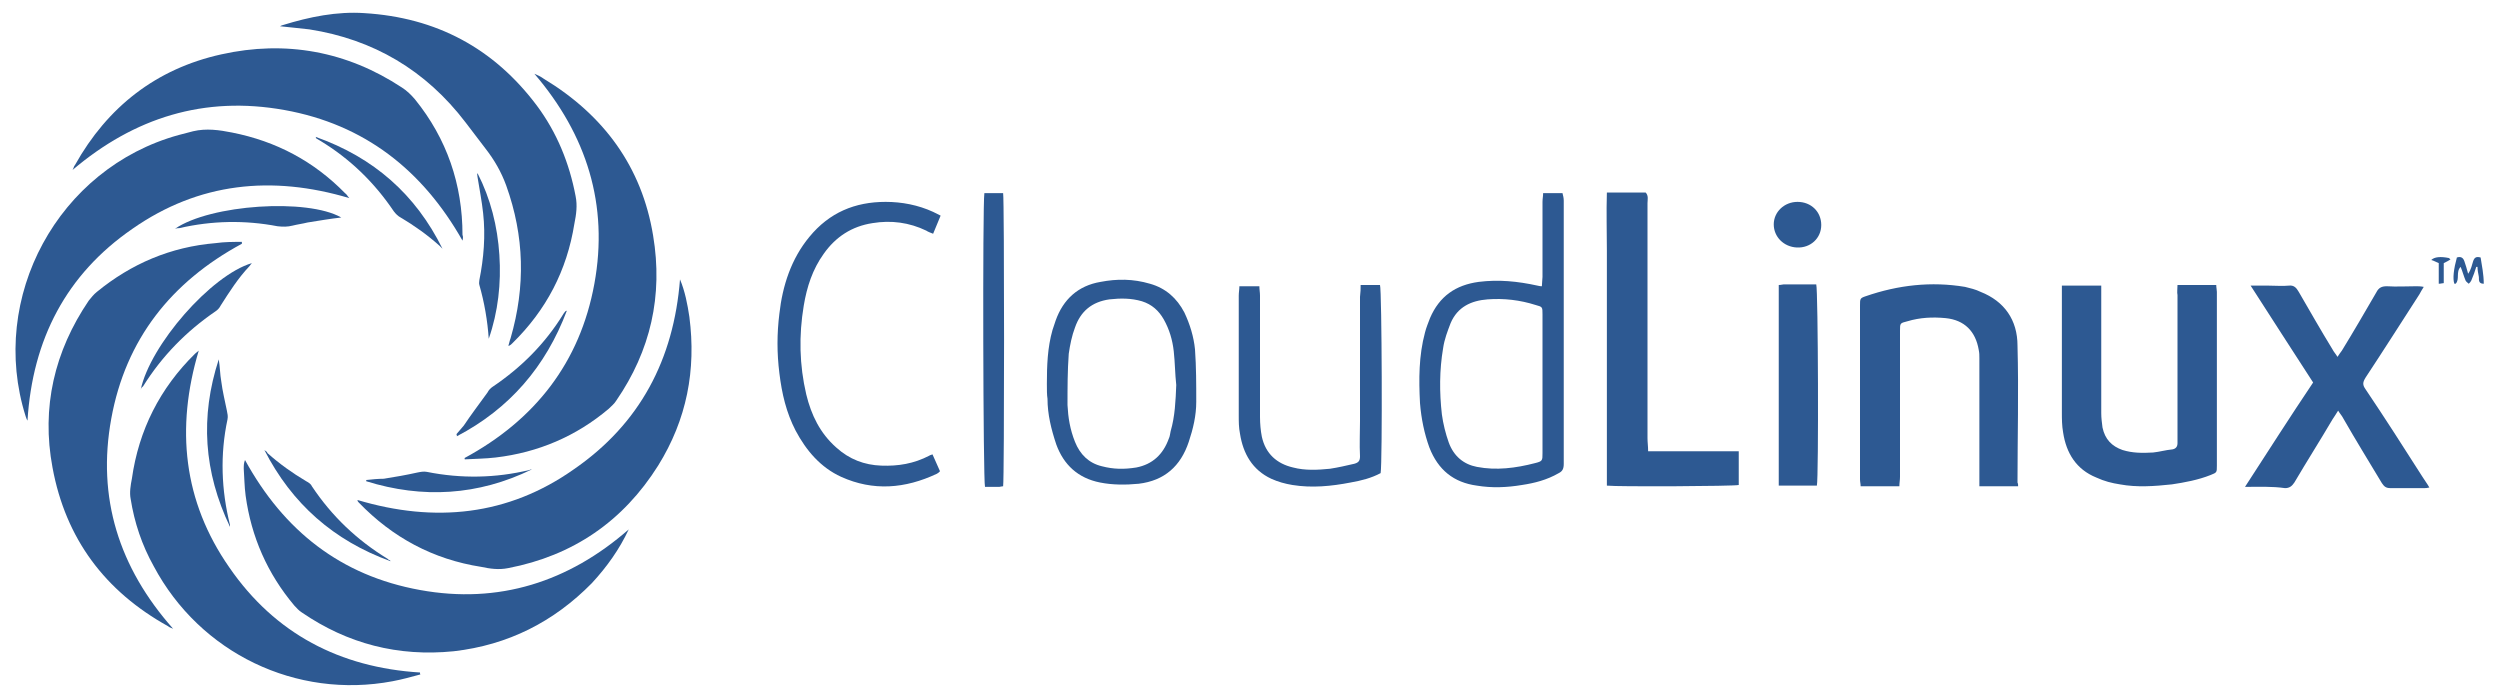
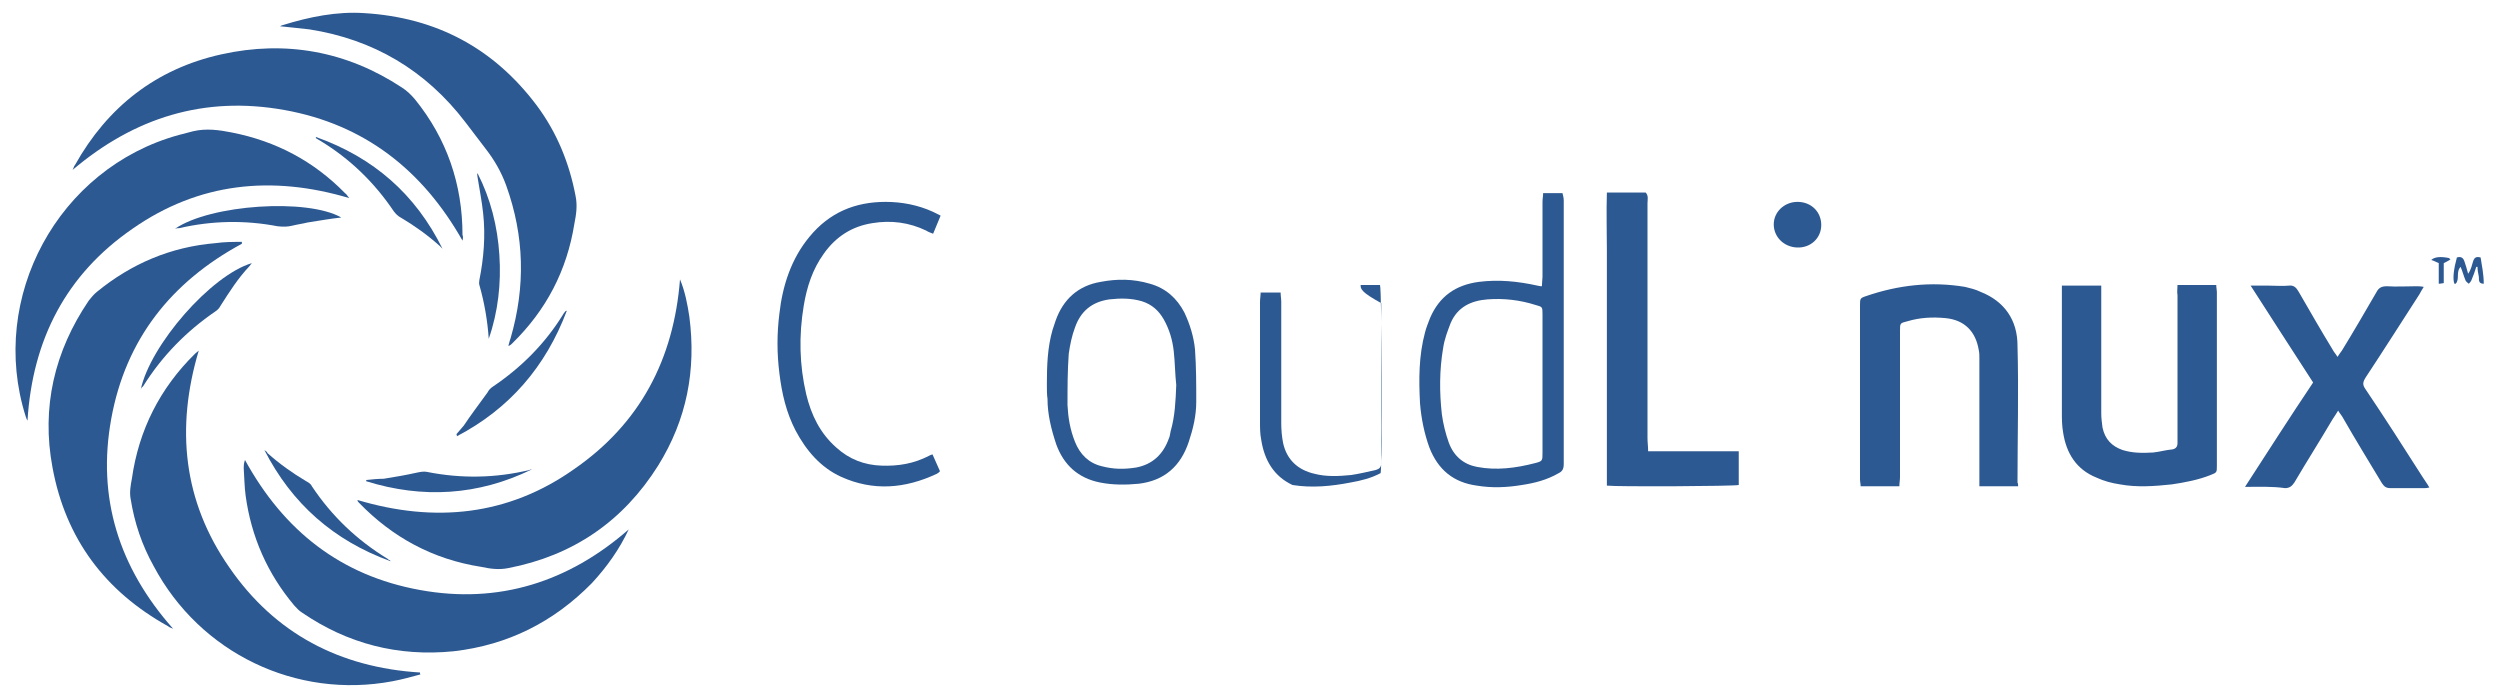
<svg xmlns="http://www.w3.org/2000/svg" id="layer" x="0px" y="0px" width="400px" height="111.7px" viewBox="0 0 400 111.7" xml:space="preserve">
  <g>
    <path fill="#2D5992" d="M322.9,77.8h-6.2v-1.4c0-6.4,0-12.7,0-19.1c0-0.5,0-0.8-0.1-1.3c-0.5-3-2.3-4.8-5.3-5.1 c-2.1-0.2-4.1-0.1-6.1,0.5c-1.2,0.3-1.2,0.3-1.2,1.5c0,7.8,0,15.6,0,23.4c0,0.5-0.1,1-0.1,1.5h-6.2c0-0.4-0.1-0.7-0.1-1.1 c0-9.3,0-18.5,0-27.8c0-1.1,0-1.2,0.9-1.5c5.2-1.8,10.5-2.4,15.9-1.5c0.8,0.2,1.7,0.4,2.5,0.8c3.8,1.5,5.9,4.5,5.9,8.6 c0.2,7.3,0,14.7,0,21.9C322.9,77.4,322.9,77.6,322.9,77.8" />
    <path fill="#2D5992" d="M348.4,45.6h6.2c0,0.4,0.1,0.8,0.1,1.1c0,9.3,0,18.5,0,27.8c0,1.1,0,1.1-1,1.5c-2,0.8-4.2,1.2-6.2,1.5 c-2.8,0.3-5.6,0.5-8.3,0c-1.3-0.2-2.5-0.5-3.8-1.1c-3.2-1.3-4.8-3.9-5.3-7.2c-0.2-1.1-0.2-2.2-0.2-3.2c0-6.3,0-12.6,0-18.9v-1.4 h6.3V47c0,6.4,0,12.7,0,19.1c0,0.8,0.1,1.5,0.2,2.3c0.4,1.9,1.5,3,3.2,3.6c1.6,0.5,3.2,0.5,4.9,0.4c1-0.1,2-0.4,3.1-0.5 c0.5-0.1,0.8-0.4,0.8-1c0-0.4,0-0.8,0-1.2c0-7.5,0-15,0-22.5C348.3,46.8,348.4,46.2,348.4,45.6" />
    <path fill="#2D5992" d="M359.2,77.9c3.7-5.7,7.2-11.2,10.9-16.7c-3.3-5.1-6.6-10.2-10-15.5h2.9c1.1,0,2.2,0.1,3.2,0 c0.8-0.1,1.2,0.3,1.6,1c1.8,3.1,3.5,6.1,5.4,9.2c0.2,0.4,0.5,0.7,0.8,1.2c0.3-0.5,0.5-0.7,0.7-1c1.9-3.1,3.7-6.2,5.5-9.3 c0.4-0.8,0.9-1,1.7-1c1.5,0.1,3.2,0,4.7,0c0.3,0,0.7,0,1.2,0.1c-0.3,0.5-0.5,0.8-0.7,1.2c-2.9,4.5-5.7,8.9-8.6,13.3 c-0.5,0.8-0.5,1.2,0,1.9c3.1,4.6,6.1,9.3,9.1,14c0.3,0.5,0.7,1,1.1,1.7c-0.4,0.1-0.6,0.1-0.8,0.1c-1.8,0-3.6,0-5.4,0 c-0.7,0-1-0.2-1.4-0.8c-2.1-3.5-4.2-6.9-6.2-10.4c-0.2-0.4-0.5-0.7-0.8-1.2c-0.4,0.6-0.6,1-0.9,1.4c-2,3.4-4.1,6.7-6.1,10.1 c-0.4,0.6-0.8,0.9-1.5,0.9C363.5,77.8,361.5,77.9,359.2,77.9" />
    <path fill="#2D5992" d="M257.1,30.8h6.2c0.5,0.5,0.3,1.2,0.3,1.7c0,12.6,0,25.1,0,37.6c0,0.7,0.1,1.3,0.1,2.1h14.5v5.4 c-0.8,0.2-19.4,0.3-21.1,0.1c0-3.1,0-6.2,0-9.3c0-3.2,0-6.2,0-9.4v-9.5c0-3.2,0-6.2,0-9.4C257.1,37.1,257,34,257.1,30.8" />
    <path fill="#2D5992" d="M246.7,45.8c0-0.5,0.1-1.1,0.1-1.5c0-4,0-7.9,0-12c0-0.5,0.1-0.9,0.1-1.4h3.1c0.1,0.4,0.2,0.8,0.2,1.2 c0,1.2,0,2.5,0,3.8c0,12.8,0,25.5,0,38.3c0,0.8-0.2,1.2-0.8,1.5c-1.9,1.1-3.9,1.6-5.9,1.9c-2.4,0.4-4.8,0.5-7.2,0.1 c-3.7-0.5-6.2-2.5-7.6-6.1c-0.8-2.2-1.3-4.6-1.5-7.1c-0.2-3.8-0.2-7.6,0.8-11.3c0.2-0.8,0.5-1.5,0.8-2.3c1.5-3.5,4.1-5.3,7.8-5.8 c3.2-0.4,6.2-0.1,9.4,0.6C246.1,45.7,246.3,45.8,246.7,45.8 M246.8,61.4c0-3.7,0-7.4,0-11.1c0-1.2,0-1.2-1.1-1.5 c-2.5-0.8-5.1-1.1-7.7-0.9c-2.6,0.2-4.8,1.2-5.9,3.8c-0.5,1.3-1,2.6-1.2,4c-0.6,3.5-0.6,7.1-0.2,10.6c0.2,1.5,0.6,3.1,1.1,4.5 c0.8,2.2,2.4,3.5,4.5,3.9c3.1,0.6,6.2,0.2,9.3-0.6c1.2-0.3,1.2-0.4,1.2-1.6C246.8,68.8,246.8,65.1,246.8,61.4" />
    <path fill="#2D5992" d="M167.5,61.4c0-2.9,0.1-5.8,0.9-8.6c0.2-0.5,0.3-1,0.5-1.5c1.2-3.4,3.6-5.6,7.2-6.2c2.6-0.5,5.2-0.5,7.9,0.3 c2.5,0.7,4.3,2.3,5.5,4.6c0.9,1.9,1.5,3.9,1.7,5.9c0.2,2.8,0.2,5.6,0.2,8.4c0,2.2-0.5,4.3-1.2,6.4c-1.3,3.9-3.9,6.2-8,6.7 c-2.1,0.2-4.2,0.2-6.2-0.2c-3.5-0.7-5.8-2.8-7-6.1c-0.8-2.4-1.4-4.8-1.4-7.3C167.5,63.2,167.5,62.4,167.5,61.4 M188.2,61.6 c-0.2-1.8-0.2-3.6-0.4-5.4s-0.7-3.5-1.6-5.1c-0.8-1.4-1.9-2.4-3.5-2.9c-1.7-0.5-3.4-0.5-5.2-0.3c-2.8,0.4-4.6,1.9-5.5,4.5 c-0.5,1.3-0.8,2.8-1,4.2c-0.2,2.7-0.2,5.5-0.2,8.2c0.1,2,0.4,3.9,1.2,5.9c0.8,2,2.2,3.4,4.3,3.9c1.9,0.5,3.6,0.5,5.5,0.2 c2.6-0.5,4.3-2.1,5.2-4.6c0.2-0.4,0.2-0.8,0.3-1.2C188,66.6,188.1,64.1,188.2,61.6" />
    <path fill="#2D5992" d="M149.2,72.7c0.4,0.9,0.8,1.8,1.2,2.7c-0.2,0.2-0.3,0.3-0.5,0.4c-5.1,2.4-10.2,2.8-15.3,0.5 c-3.3-1.5-5.6-4.2-7.3-7.4c-1.5-2.9-2.2-5.9-2.6-9.2c-0.4-3.2-0.4-6.3,0-9.5c0.5-4.5,1.9-8.8,4.8-12.3c3.2-3.9,7.3-5.6,12.2-5.6 c2.6,0,5.2,0.5,7.6,1.6c0.4,0.2,0.8,0.4,1.2,0.6c-0.4,1-0.8,1.9-1.2,2.9c-0.5-0.2-0.8-0.3-1.1-0.5c-2.7-1.3-5.6-1.7-8.6-1.2 c-3.3,0.5-5.9,2.2-7.8,4.9c-1.8,2.5-2.7,5.3-3.2,8.3c-0.8,4.8-0.7,9.5,0.4,14.2c0.8,3.3,2.2,6.2,4.8,8.5c2.1,1.9,4.5,2.8,7.2,2.9 c2.7,0.1,5.2-0.3,7.7-1.6C148.8,72.8,149,72.8,149.2,72.7" />
-     <path fill="#2D5992" d="M217.7,45.6h3.1c0.3,0.8,0.4,28.4,0.1,30.1c-1.5,0.8-3.1,1.2-4.8,1.5c-3.1,0.6-6.2,0.9-9.3,0.4 c-1.2-0.2-2.3-0.5-3.4-1c-3-1.4-4.5-4-5-7.2c-0.2-1-0.2-1.9-0.2-2.9c0-6.4,0-12.8,0-19.2c0-0.5,0.1-1,0.1-1.5h3.2 c0,0.5,0.1,1,0.1,1.5c0,6.5,0,12.9,0,19.4c0,1.1,0.1,2.2,0.3,3.2c0.6,2.7,2.4,4.3,5,4.9c1.9,0.5,3.9,0.4,5.9,0.2 c1.3-0.2,2.6-0.5,3.9-0.8c0.7-0.2,0.9-0.5,0.9-1.2c-0.1-1.9,0-3.8,0-5.6c0-6.6,0-13.3,0-19.9C217.7,46.7,217.7,46.2,217.7,45.6" />
-     <path fill="#2D5992" d="M284.6,45.6c0.4,0,0.6-0.1,0.8-0.1c1.7,0,3.5,0,5.2,0c0.3,0.9,0.4,30.8,0.1,32.2h-6.1L284.6,45.6 L284.6,45.6z" />
-     <path fill="#2D5992" d="M160.5,77.8c-0.2,0-0.5,0.1-0.6,0.1c-0.8,0-1.5,0-2.3,0c-0.3-0.8-0.4-45.3-0.1-47h3 C160.7,31.8,160.7,76.7,160.5,77.8" />
+     <path fill="#2D5992" d="M217.7,45.6h3.1c0.3,0.8,0.4,28.4,0.1,30.1c-1.5,0.8-3.1,1.2-4.8,1.5c-3.1,0.6-6.2,0.9-9.3,0.4 c-3-1.4-4.5-4-5-7.2c-0.2-1-0.2-1.9-0.2-2.9c0-6.4,0-12.8,0-19.2c0-0.5,0.1-1,0.1-1.5h3.2 c0,0.5,0.1,1,0.1,1.5c0,6.5,0,12.9,0,19.4c0,1.1,0.1,2.2,0.3,3.2c0.6,2.7,2.4,4.3,5,4.9c1.9,0.5,3.9,0.4,5.9,0.2 c1.3-0.2,2.6-0.5,3.9-0.8c0.7-0.2,0.9-0.5,0.9-1.2c-0.1-1.9,0-3.8,0-5.6c0-6.6,0-13.3,0-19.9C217.7,46.7,217.7,46.2,217.7,45.6" />
    <path fill="#2D5992" d="M291.4,36c0,2.1-1.7,3.7-3.9,3.6c-2.1-0.1-3.7-1.7-3.7-3.7c0-2,1.7-3.6,3.8-3.6 C289.8,32.3,291.4,33.9,291.4,36" />
    <path fill="#2D5992" d="M393.1,41.2c0.6-0.2,1,0,1.2,0.6s0.4,1.2,0.6,2c0.5-0.7,0.6-1.4,0.8-2c0.2-0.6,0.5-0.8,1.2-0.6 c0.2,1.3,0.5,2.7,0.5,4.2c-1,0-0.7-0.8-0.8-1.2c-0.1-0.5-0.2-1-0.2-1.5c-0.1,0-0.2,0-0.2,0c-0.2,0.7-0.5,1.5-0.8,2.2 c-0.1,0.2-0.2,0.3-0.4,0.5c-0.2-0.2-0.4-0.3-0.5-0.5c-0.3-0.7-0.5-1.5-0.8-2.2c-0.8,0.8-0.1,2-0.8,2.7c-0.1,0-0.2,0-0.2,0 C392.4,44.6,392.6,43,393.1,41.2" />
    <path fill="#2D5992" d="M392.1,41.5c-0.3,0.2-0.7,0.4-1.1,0.6v3.2c-0.2,0-0.5,0.1-0.8,0.1v-3.3c-0.5-0.2-0.8-0.4-1.2-0.5 c0.5-0.5,1.5-0.6,2.9-0.3C391.9,41.4,392,41.5,392.1,41.5" />
    <path fill="#2D5992" d="M44.8,4.2c0.2-0.1,0.4-0.2,0.5-0.2c4.2-1.3,8.6-2.2,13-1.9c11.5,0.7,20.7,5.6,27.6,14.8 c3.2,4.3,5.2,9.2,6.2,14.5c0.3,1.5,0.1,2.9-0.2,4.4c-1.2,7.5-4.5,13.8-9.9,19.1c-0.2,0.2-0.3,0.3-0.5,0.4c-0.1,0-0.2,0-0.2,0.1 c0.2-0.5,0.2-0.8,0.4-1.3c2.4-8.3,2.2-16.3-0.7-24.4c-0.8-2.2-1.9-4.1-3.3-5.9c-1.1-1.4-2.1-2.8-3.2-4.2 C68.1,11.2,59.7,6.3,49.5,4.7C47.9,4.5,46.5,4.4,44.8,4.2" />
    <path fill="#2D5992" d="M74,38.5c-6.4-11.3-15.7-18.6-28.5-20.9c-12.8-2.3-24,1.2-33.9,9.6c0.2-0.3,0.2-0.6,0.4-0.8 c5.2-9.3,13-15.4,23.4-17.7c10.3-2.3,20.1-0.5,28.9,5.3c0.8,0.5,1.5,1.2,2.1,1.9c5.1,6.3,7.6,13.6,7.6,21.7 C74.1,37.8,74.1,38.1,74,38.5" />
    <path fill="#2D5992" d="M38.7,39c-11.3,6.1-18.6,15.3-20.9,28c-2.3,12.6,1.2,23.8,9.9,33.6c-0.4-0.2-0.6-0.2-0.8-0.4 c-10.1-5.6-16.4-14-18.5-25.4c-1.8-9.6,0.3-18.6,5.8-26.7c0.4-0.5,0.8-1,1.3-1.4c5.5-4.5,11.8-7.2,19-7.8c1.4-0.2,2.8-0.2,4.2-0.2 V39z" />
    <path fill="#2D5992" d="M100.6,84.7c-1.5,3.2-3.5,6-5.9,8.6c-6.1,6.2-13.4,9.9-22.1,10.9c-8.9,0.9-17-1.2-24.3-6.2 c-0.5-0.3-0.8-0.7-1.2-1.1c-4.3-5.1-6.9-11-7.8-17.6c-0.2-1.5-0.2-2.9-0.3-4.3c0-0.5,0-0.9,0.2-1.4c6.2,11.3,15.3,18.5,28,20.8 C79.8,96.7,91,93.1,100.6,84.7" />
    <path fill="#2D5992" d="M55.9,31.7c-12.4-3.7-24.1-2.5-34.7,4.9c-10.6,7.3-16,17.7-16.8,30.7c-0.2-0.3-0.2-0.5-0.3-0.7 c-6-19,5.2-39.7,24.5-45c0.8-0.2,1.5-0.4,2.3-0.6c2.1-0.5,4.2-0.2,6.2,0.2c7.1,1.4,13.1,4.6,18.1,9.7 C55.5,31.1,55.6,31.4,55.9,31.7" />
    <path fill="#2D5992" d="M67.3,107.9c-1.5,0.4-2.9,0.8-4.5,1.1c-15.4,2.9-30.8-4.5-38.2-18.4c-1.9-3.4-3.1-7-3.7-10.8 c-0.2-1,0-2.2,0.2-3.2c1.1-7.8,4.5-14.5,10.1-20c0.2-0.2,0.4-0.3,0.6-0.5c-3.7,12.4-2.5,24.1,4.9,34.7c7.3,10.6,17.7,16,30.5,16.8 C67.2,107.8,67.2,107.9,67.3,107.9" />
-     <path fill="#2D5992" d="M74.3,73.3C85.6,67.2,92.8,58,95.1,45.4c2.3-12.6-1.2-23.8-9.6-33.6c0.5,0.2,1.1,0.5,1.5,0.8 c9.6,5.8,15.7,14.1,17.5,25.1c1.6,9.6-0.4,18.4-5.9,26.4c-0.3,0.5-0.8,0.9-1.2,1.3c-5.2,4.4-11.3,7-18.1,7.8 c-1.7,0.2-3.3,0.2-5,0.3C74.4,73.5,74.4,73.4,74.3,73.3" />
    <path fill="#2D5992" d="M108.8,44.7c0.8,1.9,1.2,4,1.5,6c1.1,8.5-0.4,16.4-5,23.8c-5.6,8.9-13.6,14.4-24,16.4 c-1.5,0.3-2.9,0.1-4.3-0.2c-7.7-1.2-14.2-4.7-19.6-10.3c-0.1-0.1-0.2-0.2-0.2-0.4c12.4,3.7,24.1,2.5,34.6-4.9 C102.4,67.8,107.8,57.5,108.8,44.7" />
    <path fill="#2D5992" d="M70.8,39.8c-0.2-0.2-0.3-0.3-0.5-0.5c-1.9-1.7-4-3.2-6.2-4.5c-0.4-0.2-0.8-0.6-1.1-1 c-3.1-4.6-7-8.4-11.8-11.3c-0.2-0.1-0.3-0.2-0.5-0.3c-0.1,0-0.1-0.1-0.2-0.3C59.8,25.2,66.5,31.1,70.8,39.8" />
    <path fill="#2D5992" d="M22.5,62.4c1.5-7.2,11.3-18.4,17.8-20.3c-0.2,0.2-0.3,0.4-0.4,0.5c-1.8,1.9-3.2,4.1-4.6,6.3 c-0.2,0.4-0.5,0.7-0.8,0.9c-4.7,3.2-8.6,7.2-11.6,12C22.7,62,22.6,62,22.5,62.4" />
    <path fill="#2D5992" d="M28,36.6c5.7-3.9,21.2-4.9,26.6-1.8c-1.8,0.2-3.5,0.5-5.4,0.8c-0.8,0.2-1.6,0.3-2.4,0.5 c-0.8,0.2-1.5,0.2-2.4,0.1c-5.2-1-10.5-0.9-15.7,0.3C28.6,36.5,28.3,36.5,28,36.6" />
-     <path fill="#2D5992" d="M36.8,84.3C32.6,75.5,32,66.7,35,57.5c0.2,1.2,0.2,2.4,0.4,3.5c0.2,1.6,0.6,3.2,0.9,4.7 c0.1,0.5,0.2,0.9,0.1,1.4c-1.2,5.6-1,11.3,0.4,16.9C36.8,84.1,36.8,84.2,36.8,84.3" />
    <path fill="#2D5992" d="M62.5,89.8c-9.1-3.3-15.8-9.2-20.2-17.8c0.2,0.2,0.4,0.2,0.5,0.5c1.9,1.7,4,3.2,6.2,4.5 c0.4,0.2,0.8,0.5,0.9,0.8c3.2,4.8,7.2,8.6,12.1,11.6c0.1,0.1,0.2,0.2,0.3,0.2C62.4,89.6,62.4,89.7,62.5,89.8" />
    <path fill="#2D5992" d="M73,69.5c0.4-0.5,0.8-0.9,1.2-1.4c1.2-1.8,2.5-3.5,3.8-5.3c0.2-0.4,0.5-0.7,0.8-0.9 c4.6-3.1,8.4-6.9,11.3-11.6c0.1-0.2,0.2-0.3,0.3-0.4c0-0.1,0.1-0.1,0.3-0.2c-3.4,9-9.2,15.7-17.6,20.1C73.1,69.6,73.1,69.5,73,69.5 " />
    <path fill="#2D5992" d="M78.2,54.2c-0.2-2.9-0.7-5.8-1.5-8.6c-0.1-0.3,0-0.6,0-0.8c0.7-3.5,1-7.1,0.6-10.7 c-0.2-1.9-0.6-3.9-0.9-5.8c0-0.2-0.1-0.4,0-0.6c2.1,4.1,3.2,8.5,3.5,13.1C80.2,45.3,79.7,49.9,78.2,54.2" />
    <path fill="#2D5992" d="M85.1,75.1c-8.6,4.2-17.5,4.7-26.5,1.9c0-0.1,0-0.2,0-0.2c0.9-0.1,1.9-0.2,2.8-0.2c1.9-0.3,3.6-0.6,5.4-1 c0.5-0.1,1-0.2,1.5-0.1c5.5,1.1,11,1,16.4-0.3C84.9,75.1,85,75.1,85.1,75.1" />
  </g>
</svg>